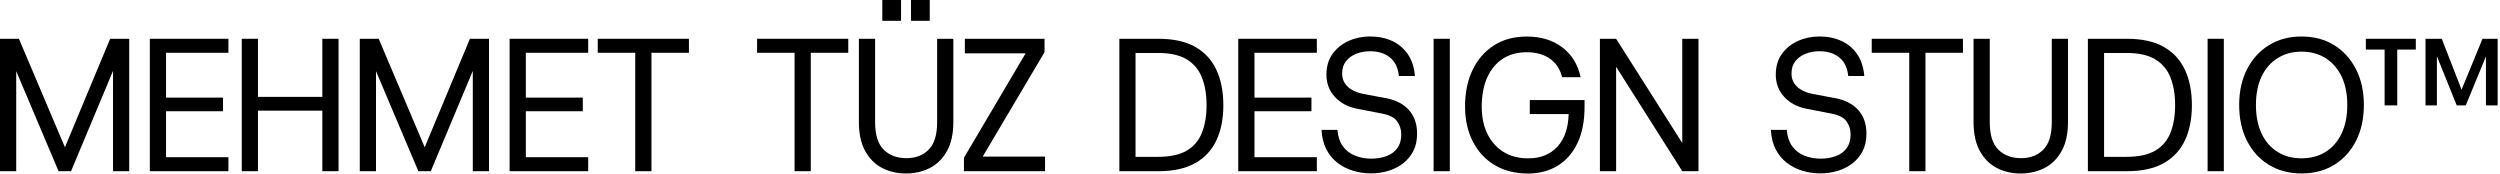
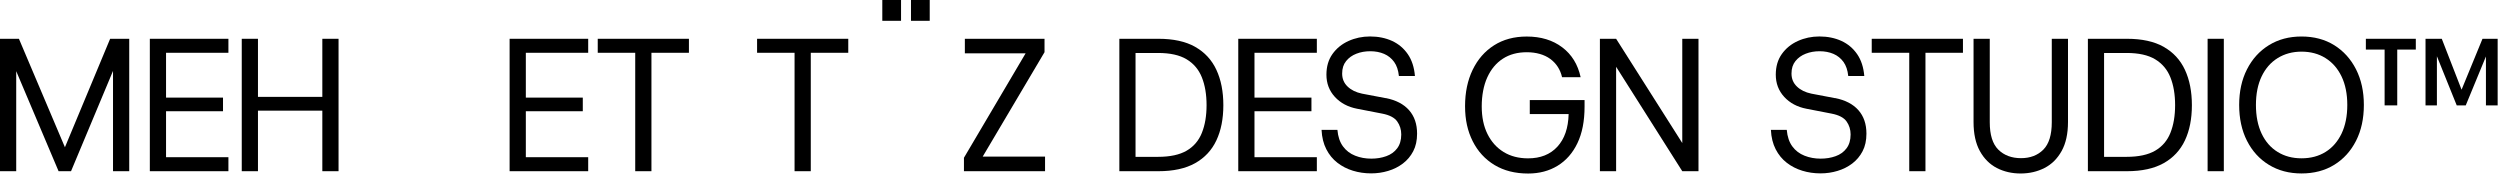
<svg xmlns="http://www.w3.org/2000/svg" width="389" height="27" viewBox="0 0 389 27" fill="none">
  <path d="M10.103 22.914L2.944 6.035H0V26.639H2.523V11.073L9.115 26.639H11.053L17.585 11.033V26.639H20.108V6.035H17.137L10.103 22.914Z" fill="black" />
  <path d="M23.314 26.639H35.541V24.461H25.837V17.308H34.7V15.188H25.837V8.213H35.541V6.035H23.314V26.639Z" fill="black" />
  <path d="M50.155 15.073H40.139V6.035H37.616V26.639H40.139V17.217H50.155V26.639H52.678V6.035H50.155V15.073Z" fill="black" />
-   <path d="M66.085 22.914L58.925 6.035H55.982V26.639H58.505V11.073L65.097 26.639H67.03L73.567 11.033V26.639H76.09V6.035H73.119L66.085 22.914Z" fill="black" />
  <path d="M79.295 26.639H91.523V24.461H81.819V17.308H90.682V15.188H81.819V8.213H91.523V6.035H79.295V26.639Z" fill="black" />
  <path d="M93.008 8.213H98.841V26.639H101.364V8.213H107.196V6.035H93.008V8.213Z" fill="black" />
  <path d="M117.802 8.213H123.634V26.639H126.157V8.213H131.99V6.035H117.802V8.213Z" fill="black" />
-   <path d="M145.817 19.016C145.817 20.976 145.38 22.404 144.501 23.286C143.622 24.169 142.464 24.61 141.022 24.61C139.581 24.61 138.39 24.169 137.5 23.286C136.61 22.404 136.167 20.982 136.167 19.016V6.035H133.644V18.988C133.644 20.81 133.972 22.318 134.627 23.504C135.283 24.69 136.162 25.567 137.265 26.14C138.368 26.708 139.603 26.994 140.968 26.994C142.333 26.994 143.573 26.708 144.681 26.14C145.795 25.573 146.68 24.696 147.346 23.504C148.007 22.318 148.34 20.81 148.34 18.988V6.035H145.817V19.016Z" fill="black" />
  <path d="M144.665 0H141.749V3.238H144.665V0Z" fill="black" />
  <path d="M140.203 0H137.287V3.238H140.203V0Z" fill="black" />
  <path d="M162.528 8.121V6.035H150.132V8.299H159.585L149.99 24.547V26.639H162.61V24.369H152.906L162.528 8.121Z" fill="black" />
  <path d="M185.962 7.284C184.477 6.448 182.571 6.035 180.255 6.035H174.171V26.639H180.255C182.571 26.639 184.477 26.221 185.962 25.39C187.447 24.558 188.551 23.372 189.271 21.842C189.992 20.312 190.353 18.489 190.353 16.369C190.353 14.248 189.992 12.414 189.271 10.867C188.551 9.319 187.447 8.127 185.962 7.29V7.284ZM187.01 20.678C186.524 21.888 185.733 22.81 184.64 23.447C183.548 24.083 182.063 24.404 180.195 24.404H176.689V8.242H180.195C182.063 8.242 183.548 8.568 184.64 9.227C185.733 9.886 186.524 10.821 187.01 12.036C187.497 13.251 187.742 14.695 187.742 16.363C187.742 18.031 187.497 19.469 187.01 20.673V20.678Z" fill="black" />
  <path d="M192.674 26.639H204.901V24.461H195.197V17.308H204.06V15.188H195.197V8.213H204.901V6.035H192.674V26.639Z" fill="black" />
  <path d="M215.627 15.274L211.924 14.569C210.99 14.374 210.242 14.007 209.68 13.463C209.117 12.924 208.839 12.253 208.839 11.445C208.839 10.637 209.046 10.012 209.456 9.502C209.865 8.992 210.4 8.608 211.056 8.356C211.711 8.098 212.432 7.972 213.213 7.972C213.994 7.972 214.737 8.11 215.37 8.385C216.004 8.66 216.522 9.078 216.926 9.634C217.331 10.196 217.576 10.924 217.669 11.829H220.165C220.05 10.477 219.684 9.342 219.056 8.431C218.428 7.519 217.615 6.832 216.604 6.367C215.594 5.909 214.453 5.674 213.18 5.674C211.984 5.674 210.865 5.909 209.827 6.379C208.789 6.849 207.959 7.525 207.331 8.408C206.703 9.29 206.392 10.362 206.392 11.617C206.392 12.97 206.829 14.122 207.708 15.079C208.587 16.03 209.734 16.644 211.16 16.919L215.086 17.681C216.206 17.899 216.981 18.3 217.402 18.89C217.822 19.481 218.035 20.157 218.035 20.919C218.035 21.802 217.822 22.524 217.402 23.08C216.981 23.642 216.413 24.048 215.703 24.301C214.993 24.558 214.218 24.685 213.377 24.685C212.481 24.685 211.64 24.536 210.865 24.226C210.089 23.922 209.456 23.441 208.97 22.782C208.484 22.123 208.194 21.269 208.101 20.208H205.633C205.688 21.366 205.939 22.369 206.376 23.223C206.812 24.077 207.391 24.776 208.101 25.326C208.811 25.877 209.614 26.289 210.515 26.564C211.411 26.84 212.356 26.977 213.349 26.977C214.267 26.977 215.146 26.851 215.998 26.593C216.85 26.341 217.609 25.957 218.286 25.447C218.958 24.937 219.499 24.301 219.897 23.533C220.301 22.765 220.498 21.853 220.498 20.793C220.498 19.303 220.083 18.088 219.247 17.142C218.417 16.202 217.205 15.572 215.616 15.257L215.627 15.274Z" fill="black" />
-   <path d="M225.593 6.035H223.07V26.639H225.593V6.035Z" fill="black" />
  <path d="M244.079 17.75C244.025 19.928 243.44 21.618 242.326 22.828C241.212 24.037 239.694 24.639 237.766 24.639C236.308 24.639 235.041 24.312 233.965 23.653C232.889 22.994 232.054 22.065 231.453 20.856C230.852 19.647 230.557 18.214 230.557 16.546C230.557 14.878 230.847 13.291 231.426 12.03C232.005 10.763 232.813 9.8 233.85 9.13C234.888 8.459 236.128 8.127 237.564 8.127C239 8.127 240.278 8.477 241.223 9.17C242.168 9.869 242.779 10.815 243.058 12.013H245.947C245.515 10.03 244.565 8.482 243.085 7.365C241.611 6.247 239.765 5.685 237.559 5.685C235.593 5.685 233.9 6.144 232.469 7.055C231.038 7.966 229.929 9.239 229.143 10.867C228.357 12.494 227.963 14.38 227.963 16.517C227.963 18.655 228.362 20.398 229.154 21.979C229.951 23.561 231.082 24.788 232.545 25.676C234.014 26.559 235.756 27 237.777 27C239.514 27 241.043 26.599 242.364 25.791C243.68 24.988 244.713 23.813 245.45 22.272C246.187 20.73 246.558 18.844 246.558 16.604V15.572H238.034V17.75H244.079Z" fill="black" />
  <path d="M261.762 22.255L251.468 6.035H248.945V26.639H251.468V10.391L261.762 26.639H264.285V6.035H261.762V22.255Z" fill="black" />
  <path d="M285.545 15.274L281.843 14.569C280.909 14.374 280.161 14.007 279.598 13.463C279.036 12.924 278.757 12.253 278.757 11.445C278.757 10.637 278.965 10.012 279.374 9.502C279.784 8.992 280.319 8.608 280.974 8.356C281.63 8.098 282.351 7.972 283.132 7.972C283.913 7.972 284.655 8.11 285.289 8.385C285.922 8.66 286.441 9.078 286.845 9.634C287.249 10.196 287.495 10.924 287.588 11.829H290.084C289.969 10.477 289.603 9.342 288.975 8.431C288.347 7.519 287.533 6.832 286.523 6.367C285.513 5.909 284.371 5.674 283.099 5.674C281.903 5.674 280.783 5.909 279.746 6.379C278.708 6.849 277.878 7.525 277.25 8.408C276.622 9.29 276.311 10.362 276.311 11.617C276.311 12.97 276.748 14.122 277.627 15.079C278.506 16.03 279.653 16.644 281.078 16.919L285.005 17.681C286.124 17.899 286.9 18.3 287.32 18.89C287.741 19.481 287.954 20.157 287.954 20.919C287.954 21.802 287.741 22.524 287.32 23.08C286.9 23.642 286.332 24.048 285.622 24.301C284.912 24.558 284.136 24.685 283.295 24.685C282.4 24.685 281.559 24.536 280.783 24.226C280.008 23.922 279.374 23.441 278.888 22.782C278.402 22.123 278.113 21.269 278.02 20.208H275.552C275.606 21.366 275.857 22.369 276.294 23.223C276.731 24.077 277.31 24.776 278.02 25.326C278.73 25.877 279.533 26.289 280.434 26.564C281.329 26.84 282.274 26.977 283.268 26.977C284.186 26.977 285.065 26.851 285.917 26.593C286.769 26.341 287.528 25.957 288.205 25.447C288.877 24.937 289.417 24.301 289.816 23.533C290.22 22.765 290.417 21.853 290.417 20.793C290.417 19.303 290.002 18.088 289.166 17.142C288.336 16.202 287.124 15.572 285.534 15.257L285.545 15.274Z" fill="black" />
  <path d="M291.241 8.213H297.079V26.639H299.602V8.213H305.435V6.035H291.241V8.213Z" fill="black" />
  <path d="M319.257 19.016C319.257 20.976 318.82 22.404 317.941 23.286C317.061 24.169 315.904 24.61 314.462 24.61C313.02 24.61 311.83 24.169 310.94 23.286C310.049 22.404 309.607 20.982 309.607 19.016V6.035H307.084V18.988C307.084 20.81 307.412 22.318 308.067 23.504C308.722 24.69 309.602 25.567 310.705 26.14C311.808 26.708 313.042 26.994 314.407 26.994C315.773 26.994 317.012 26.708 318.121 26.14C319.235 25.573 320.12 24.696 320.786 23.504C321.447 22.318 321.78 20.81 321.78 18.988V6.035H319.257V19.016Z" fill="black" />
  <path d="M336.667 7.284C335.181 6.448 333.276 6.035 330.96 6.035H324.876V26.639H330.96C333.276 26.639 335.181 26.221 336.667 25.39C338.152 24.558 339.255 23.372 339.976 21.842C340.697 20.312 341.058 18.489 341.058 16.369C341.058 14.248 340.697 12.414 339.976 10.867C339.255 9.319 338.152 8.127 336.667 7.29V7.284ZM337.715 20.678C337.229 21.888 336.438 22.81 335.345 23.447C334.253 24.083 332.768 24.404 330.9 24.404H327.394V8.242H330.9C332.768 8.242 334.253 8.568 335.345 9.227C336.438 9.886 337.229 10.821 337.715 12.036C338.202 13.251 338.447 14.695 338.447 16.363C338.447 18.031 338.202 19.469 337.715 20.673V20.678Z" fill="black" />
  <path d="M346.027 6.035H343.504V26.639H346.027V6.035Z" fill="black" />
  <path d="M363.208 7.032C361.761 6.132 360.062 5.68 358.118 5.68C356.174 5.68 354.497 6.132 353.039 7.032C351.581 7.932 350.445 9.187 349.632 10.786C348.818 12.385 348.414 14.236 348.414 16.334C348.414 18.432 348.818 20.312 349.632 21.911C350.445 23.51 351.581 24.759 353.039 25.647C354.497 26.541 356.19 26.988 358.118 26.988C360.046 26.988 361.761 26.541 363.208 25.647C364.655 24.753 365.786 23.51 366.599 21.911C367.413 20.312 367.817 18.455 367.817 16.334C367.817 14.213 367.408 12.385 366.599 10.786C365.786 9.187 364.655 7.938 363.208 7.032ZM364.344 20.793C363.743 22.037 362.913 22.988 361.848 23.647C360.783 24.306 359.538 24.633 358.118 24.633C356.698 24.633 355.475 24.306 354.405 23.647C353.329 22.988 352.499 22.037 351.909 20.793C351.319 19.549 351.024 18.059 351.024 16.334C351.024 14.609 351.319 13.125 351.909 11.892C352.499 10.66 353.329 9.703 354.405 9.038C355.48 8.373 356.72 8.035 358.118 8.035C359.516 8.035 360.783 8.368 361.848 9.038C362.913 9.703 363.749 10.654 364.344 11.892C364.939 13.13 365.239 14.609 365.239 16.334C365.239 18.059 364.939 19.549 364.344 20.793Z" fill="black" />
  <path d="M368.128 7.714H371.045V16.397H373.011V7.714H375.9V6.035H368.128V7.714Z" fill="black" />
  <path d="M386.276 6.035L383.021 13.956L379.941 6.035H377.412V16.397H379.182V8.752L382.267 16.397H383.671L386.811 8.786V16.397H388.635V6.035H386.276Z" fill="black" />
</svg>